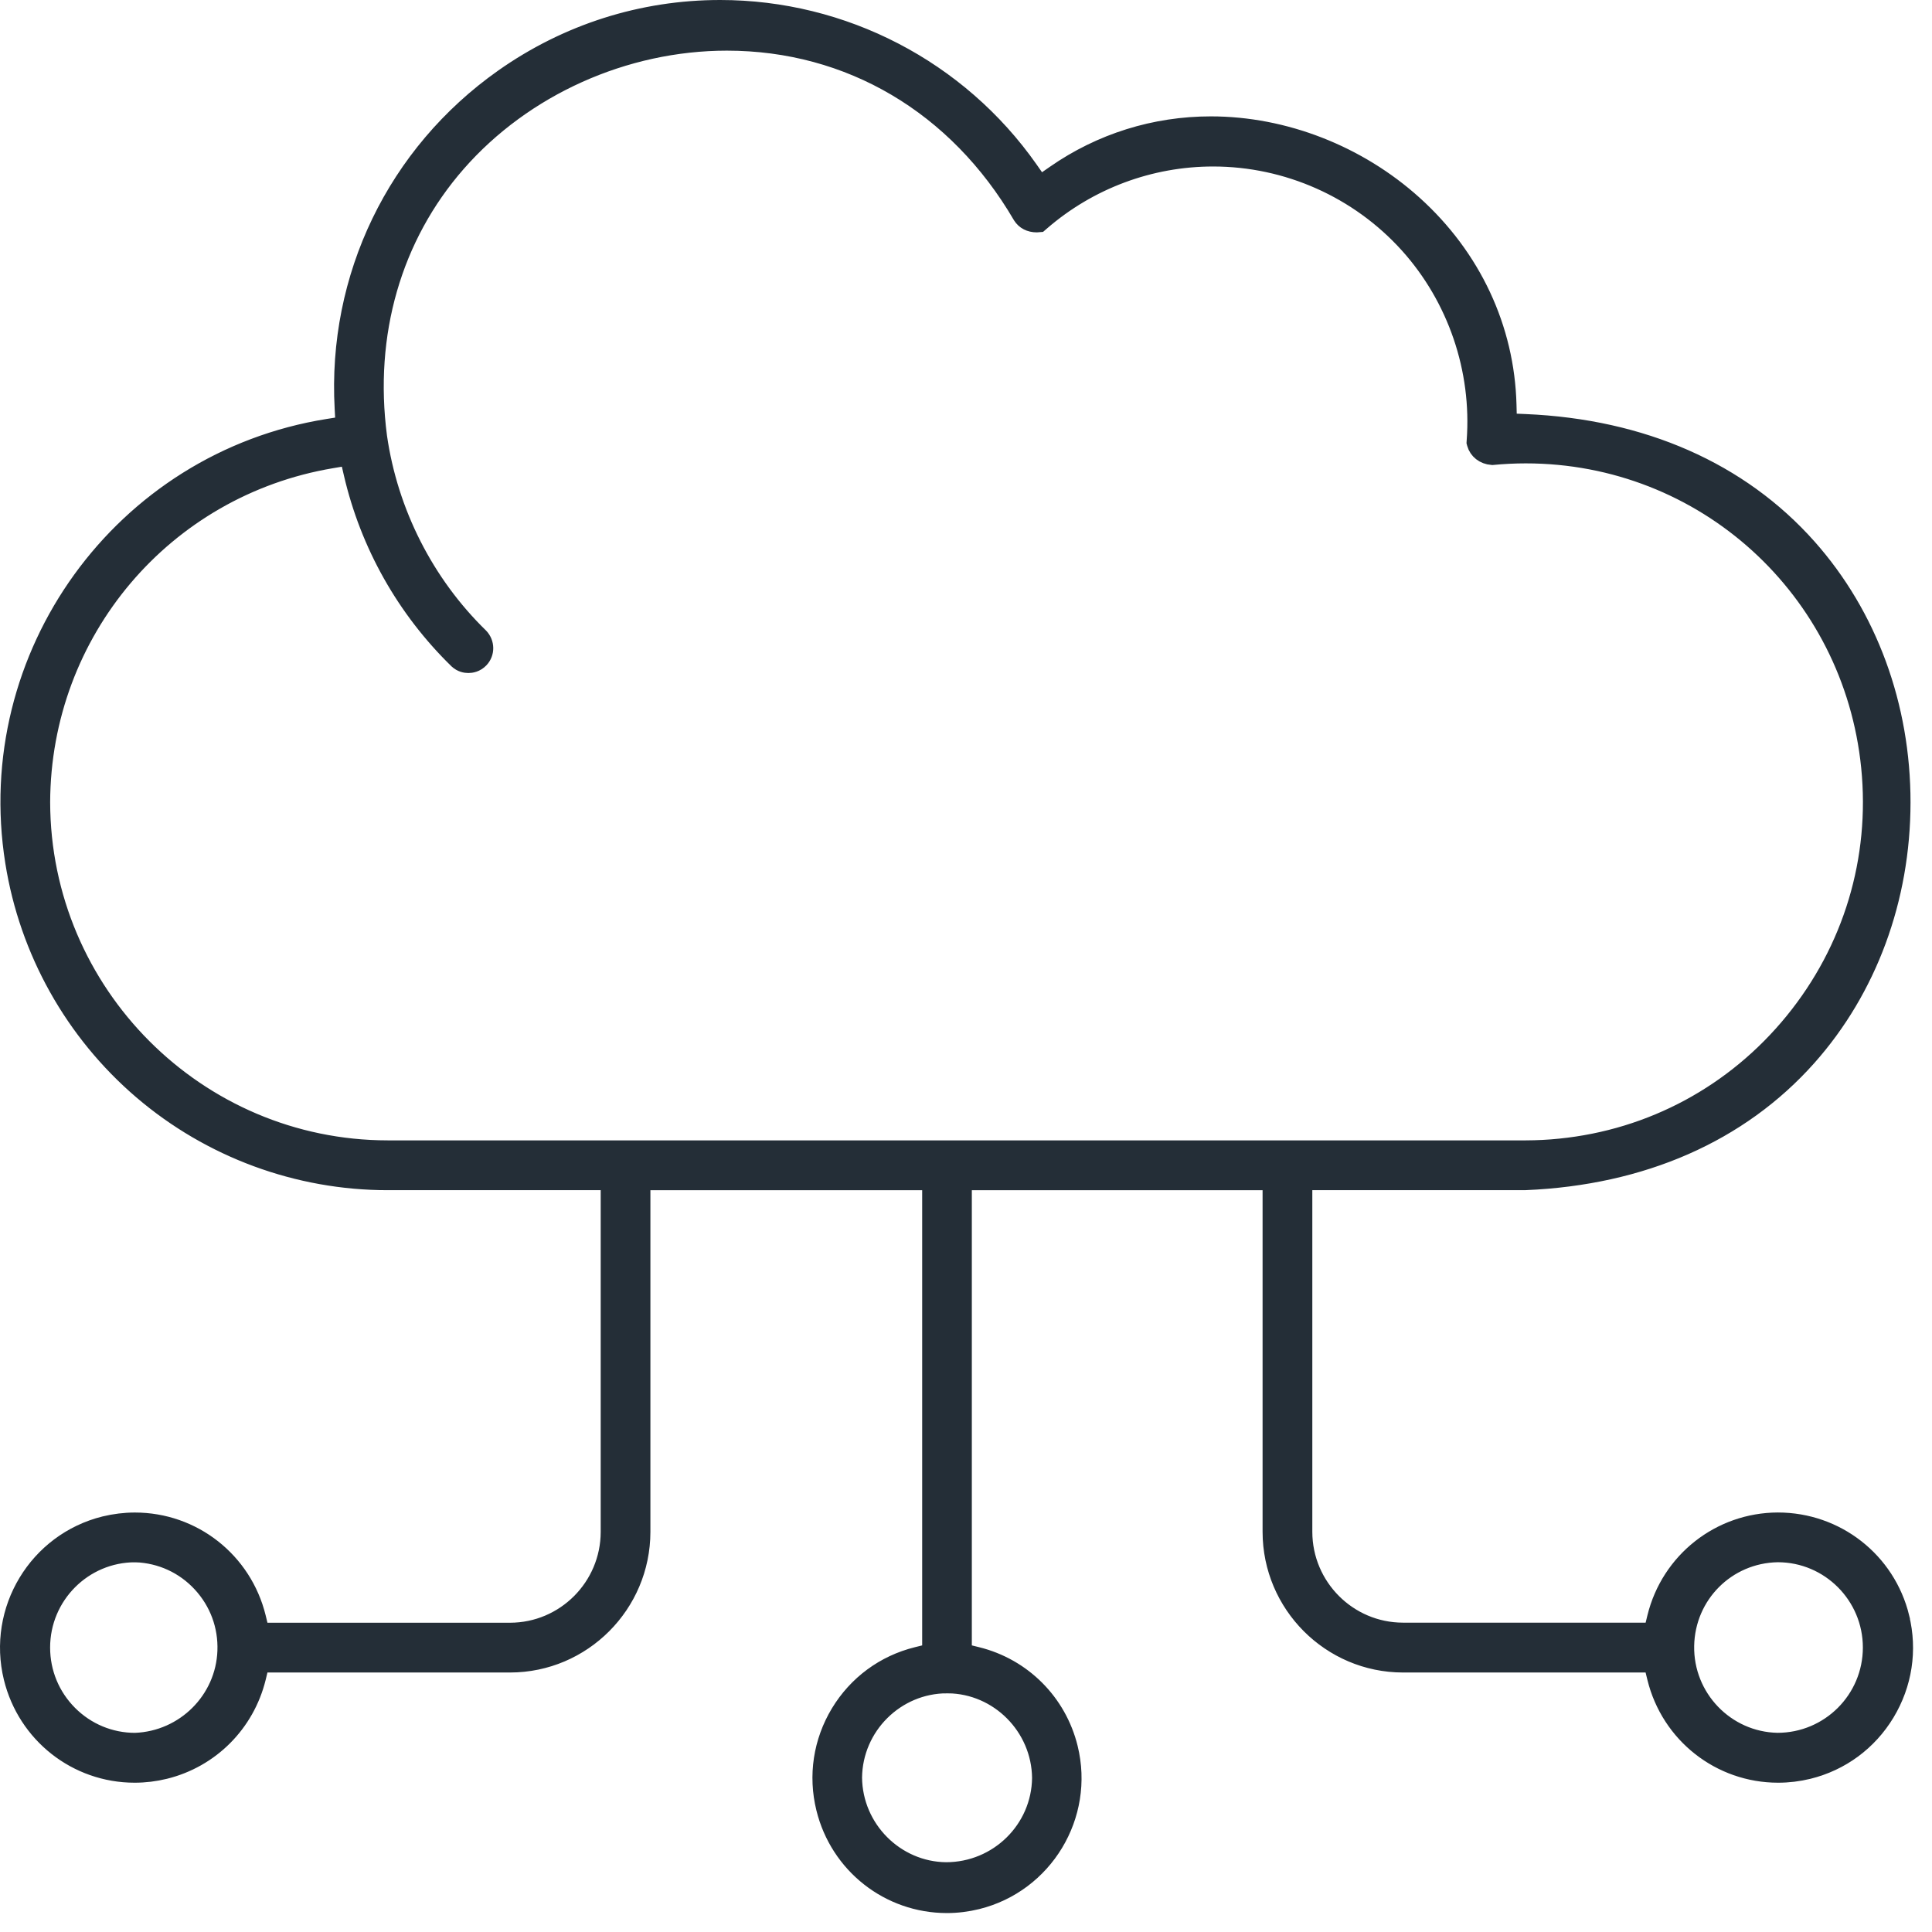
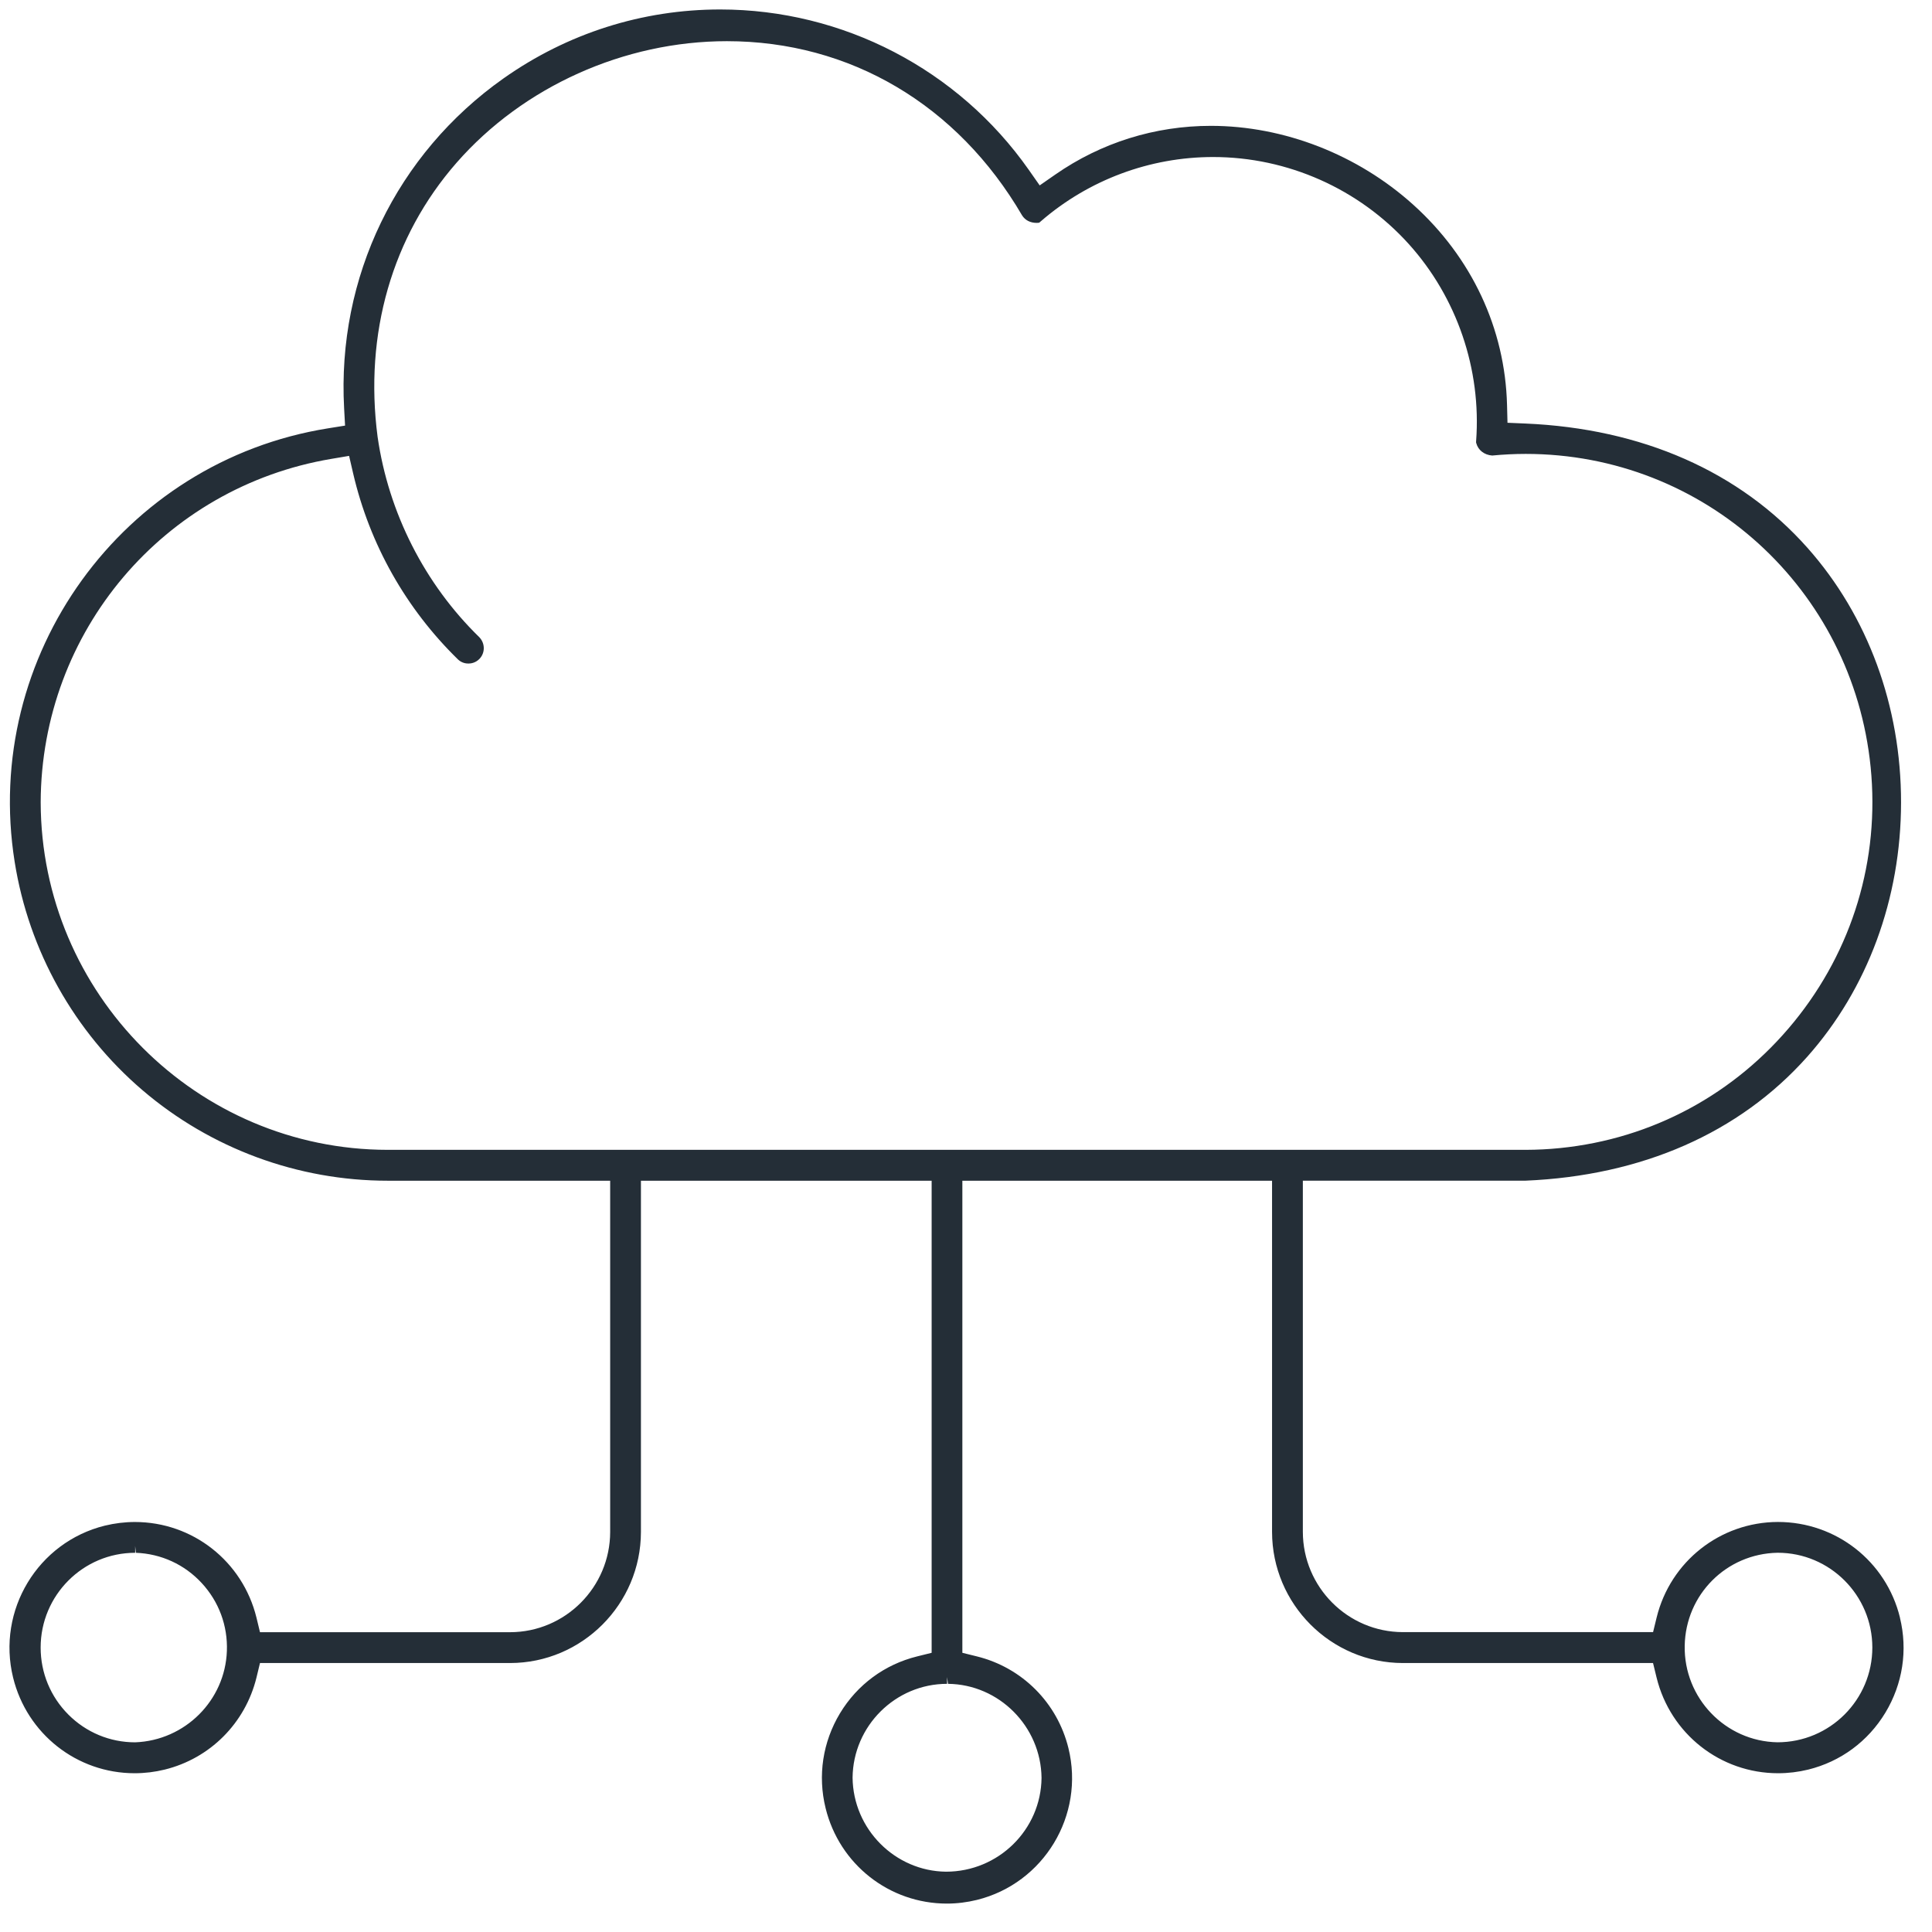
<svg xmlns="http://www.w3.org/2000/svg" width="51" height="51" viewBox="0 0 51 51" fill="none">
-   <path d="M50.154 42.699C49.79 41.213 48.465 40.176 46.932 40.176C45.411 40.18 44.094 41.217 43.731 42.699L43.637 43.084H37.033C35.578 43.082 34.394 41.895 34.392 40.437V31.167H40.267C43.343 31.037 45.914 29.908 47.704 27.899C49.3 26.106 50.181 23.722 50.183 21.184C50.185 18.645 49.308 16.258 47.714 14.463C45.924 12.447 43.347 11.312 40.264 11.18L39.794 11.16L39.782 10.689C39.73 8.674 38.851 6.797 37.307 5.405C35.84 4.081 33.892 3.322 31.964 3.322C30.487 3.322 29.067 3.766 27.857 4.608L27.445 4.894L27.157 4.483C25.296 1.832 22.25 0.25 19.011 0.25C16.956 0.25 14.978 0.879 13.291 2.07C10.466 4.065 8.893 7.32 9.084 10.779L9.109 11.235L8.659 11.307C3.231 12.176 -0.48 17.309 0.387 22.75C0.76 25.096 1.958 27.236 3.761 28.778C5.563 30.319 7.864 31.168 10.236 31.168H16.107V40.439C16.105 41.897 14.921 43.084 13.466 43.086H6.863L6.77 42.701C6.405 41.214 5.085 40.177 3.561 40.177C3.295 40.177 3.029 40.21 2.768 40.273C0.997 40.71 -0.089 42.51 0.346 44.285C0.711 45.771 2.031 46.809 3.554 46.809C3.82 46.809 4.087 46.777 4.347 46.713C5.546 46.418 6.474 45.487 6.77 44.285L6.863 43.9H13.466C15.368 43.898 16.917 42.345 16.919 40.439V31.169H24.593V43.63L24.21 43.725C23.353 43.937 22.631 44.47 22.174 45.226C21.718 45.983 21.582 46.872 21.794 47.731C22.158 49.214 23.475 50.25 24.996 50.25C25.261 50.25 25.528 50.217 25.788 50.153C27.555 49.716 28.64 47.919 28.204 46.147C27.91 44.949 26.984 44.021 25.788 43.725L25.404 43.63V31.169H33.579V40.438C33.581 42.345 35.131 43.898 37.033 43.9H43.636L43.73 44.285C44.095 45.771 45.414 46.809 46.938 46.809C47.204 46.809 47.471 46.777 47.732 46.713C48.588 46.502 49.312 45.968 49.77 45.209C50.227 44.451 50.364 43.561 50.153 42.701L50.154 42.699ZM46.921 45.992C45.546 45.967 44.447 44.823 44.472 43.444C44.496 42.092 45.572 41.014 46.922 40.989H46.929C48.305 40.989 49.425 42.111 49.425 43.49C49.425 44.87 48.306 45.992 46.919 45.992H46.921ZM9.215 12.034L9.322 12.496C9.758 14.369 10.715 16.067 12.094 17.412C12.188 17.498 12.293 17.516 12.365 17.516C12.431 17.516 12.558 17.499 12.662 17.387C12.809 17.229 12.807 16.983 12.654 16.822C11.209 15.414 10.256 13.535 9.968 11.534C9.61 8.811 10.351 6.239 12.053 4.295C13.811 2.286 16.478 1.087 19.188 1.087C22.436 1.087 25.274 2.762 26.982 5.688C27.061 5.811 27.193 5.884 27.37 5.884C27.372 5.884 27.432 5.879 27.432 5.879L27.476 5.841C28.74 4.747 30.354 4.145 32.023 4.145C33.989 4.145 35.873 4.983 37.191 6.445C38.46 7.854 39.107 9.749 38.966 11.643L38.964 11.675L38.972 11.705C39.021 11.88 39.177 12.009 39.39 12.025C39.684 11.997 39.981 11.982 40.275 11.982C44.993 11.982 48.907 15.536 49.38 20.248C49.624 22.685 48.906 25.074 47.356 26.976C45.806 28.878 43.613 30.061 41.183 30.306C40.883 30.337 40.577 30.352 40.275 30.353H10.236C5.193 30.35 1.083 26.234 1.074 21.177C1.089 16.672 4.316 12.86 8.748 12.113L9.215 12.034ZM25.025 44.449C26.372 44.463 27.48 45.574 27.494 46.934C27.479 48.298 26.359 49.408 24.972 49.408C23.626 49.393 22.52 48.284 22.506 46.925C22.52 45.56 23.639 44.449 25 44.449V44.27L25.025 44.449ZM3.568 40.81L3.587 40.99C4.253 41.015 4.87 41.297 5.324 41.788C5.777 42.277 6.014 42.914 5.989 43.583C5.942 44.885 4.887 45.943 3.568 45.993C2.902 45.993 2.275 45.732 1.804 45.26C1.333 44.787 1.073 44.159 1.073 43.491C1.073 42.112 2.192 40.99 3.568 40.99V40.81Z" fill="#242E37" />
-   <path d="M46.929 40.989H46.922C45.572 41.014 44.496 42.092 44.472 43.444C44.447 44.823 45.546 45.967 46.921 45.992H46.919C48.306 45.992 49.425 44.87 49.425 43.49C49.425 42.111 48.305 40.989 46.929 40.989ZM46.929 40.989L46.923 40.81M50.154 42.699C49.79 41.213 48.465 40.176 46.932 40.176C45.411 40.18 44.094 41.217 43.731 42.699L43.637 43.084H37.033C35.578 43.082 34.394 41.895 34.392 40.437V31.167H40.267C43.343 31.037 45.914 29.908 47.704 27.899C49.3 26.106 50.181 23.722 50.183 21.184C50.185 18.645 49.308 16.258 47.714 14.463C45.924 12.447 43.347 11.312 40.264 11.18L39.794 11.16L39.782 10.689C39.73 8.674 38.851 6.797 37.307 5.405C35.84 4.081 33.892 3.322 31.964 3.322C30.487 3.322 29.067 3.766 27.857 4.608L27.445 4.894L27.157 4.483C25.296 1.832 22.25 0.25 19.011 0.25C16.956 0.25 14.978 0.879 13.291 2.07C10.466 4.065 8.893 7.32 9.084 10.779L9.109 11.235L8.659 11.307C3.231 12.176 -0.48 17.309 0.387 22.75C0.76 25.096 1.958 27.236 3.761 28.778C5.563 30.319 7.864 31.168 10.236 31.168H16.107V40.439C16.105 41.897 14.921 43.084 13.466 43.086H6.863L6.77 42.701C6.405 41.214 5.085 40.177 3.561 40.177C3.295 40.177 3.029 40.21 2.768 40.273C0.997 40.71 -0.089 42.51 0.346 44.285C0.711 45.771 2.031 46.809 3.554 46.809C3.82 46.809 4.087 46.777 4.347 46.713C5.546 46.418 6.474 45.487 6.77 44.285L6.863 43.9H13.466C15.368 43.898 16.917 42.345 16.919 40.439V31.169H24.593V43.63L24.21 43.725C23.353 43.937 22.631 44.47 22.174 45.226C21.718 45.983 21.582 46.872 21.794 47.731C22.158 49.214 23.475 50.25 24.996 50.25C25.261 50.25 25.528 50.217 25.788 50.153C27.555 49.716 28.64 47.919 28.204 46.147C27.91 44.949 26.984 44.021 25.788 43.725L25.404 43.63V31.169H33.579V40.438C33.581 42.345 35.131 43.898 37.033 43.9H43.636L43.73 44.285C44.095 45.771 45.414 46.809 46.938 46.809C47.204 46.809 47.471 46.777 47.732 46.713C48.588 46.502 49.312 45.968 49.77 45.209C50.227 44.451 50.364 43.561 50.153 42.701L50.154 42.699ZM9.215 12.034L9.322 12.496C9.758 14.369 10.715 16.067 12.094 17.412C12.188 17.498 12.293 17.516 12.365 17.516C12.431 17.516 12.558 17.499 12.662 17.387C12.809 17.229 12.807 16.983 12.654 16.822C11.209 15.414 10.256 13.535 9.968 11.534C9.61 8.811 10.351 6.239 12.053 4.295C13.811 2.286 16.478 1.087 19.188 1.087C22.436 1.087 25.274 2.762 26.982 5.688C27.061 5.811 27.193 5.884 27.37 5.884C27.372 5.884 27.432 5.879 27.432 5.879L27.476 5.841C28.74 4.747 30.354 4.145 32.023 4.145C33.989 4.145 35.873 4.983 37.191 6.445C38.46 7.854 39.107 9.749 38.966 11.643L38.964 11.675L38.972 11.705C39.021 11.88 39.177 12.009 39.39 12.025C39.684 11.997 39.981 11.982 40.275 11.982C44.993 11.982 48.907 15.536 49.38 20.248C49.624 22.685 48.906 25.074 47.356 26.976C45.806 28.878 43.613 30.061 41.183 30.306C40.883 30.337 40.577 30.352 40.275 30.353H10.236C5.193 30.35 1.083 26.234 1.074 21.177C1.089 16.672 4.316 12.86 8.748 12.113L9.215 12.034ZM25.025 44.449C26.372 44.463 27.48 45.574 27.494 46.934C27.479 48.298 26.359 49.408 24.972 49.408C23.626 49.393 22.52 48.284 22.506 46.925C22.52 45.56 23.639 44.449 25 44.449V44.27L25.025 44.449ZM3.568 40.81L3.587 40.99C4.253 41.015 4.87 41.297 5.324 41.788C5.777 42.277 6.014 42.914 5.989 43.583C5.942 44.885 4.887 45.943 3.568 45.993C2.902 45.993 2.275 45.732 1.804 45.26C1.333 44.787 1.073 44.159 1.073 43.491C1.073 42.112 2.192 40.99 3.568 40.99V40.81Z" stroke="#242E37" stroke-width="0.5" />
+   <path d="M50.154 42.699C49.79 41.213 48.465 40.176 46.932 40.176C45.411 40.18 44.094 41.217 43.731 42.699L43.637 43.084H37.033C35.578 43.082 34.394 41.895 34.392 40.437V31.167H40.267C43.343 31.037 45.914 29.908 47.704 27.899C49.3 26.106 50.181 23.722 50.183 21.184C50.185 18.645 49.308 16.258 47.714 14.463C45.924 12.447 43.347 11.312 40.264 11.18L39.794 11.16L39.782 10.689C39.73 8.674 38.851 6.797 37.307 5.405C35.84 4.081 33.892 3.322 31.964 3.322C30.487 3.322 29.067 3.766 27.857 4.608L27.445 4.894L27.157 4.483C25.296 1.832 22.25 0.25 19.011 0.25C16.956 0.25 14.978 0.879 13.291 2.07C10.466 4.065 8.893 7.32 9.084 10.779L9.109 11.235L8.659 11.307C3.231 12.176 -0.48 17.309 0.387 22.75C0.76 25.096 1.958 27.236 3.761 28.778C5.563 30.319 7.864 31.168 10.236 31.168H16.107V40.439C16.105 41.897 14.921 43.084 13.466 43.086H6.863L6.77 42.701C6.405 41.214 5.085 40.177 3.561 40.177C3.295 40.177 3.029 40.21 2.768 40.273C0.997 40.71 -0.089 42.51 0.346 44.285C0.711 45.771 2.031 46.809 3.554 46.809C3.82 46.809 4.087 46.777 4.347 46.713C5.546 46.418 6.474 45.487 6.77 44.285L6.863 43.9H13.466C15.368 43.898 16.917 42.345 16.919 40.439V31.169H24.593V43.63L24.21 43.725C23.353 43.937 22.631 44.47 22.174 45.226C21.718 45.983 21.582 46.872 21.794 47.731C22.158 49.214 23.475 50.25 24.996 50.25C25.261 50.25 25.528 50.217 25.788 50.153C27.555 49.716 28.64 47.919 28.204 46.147C27.91 44.949 26.984 44.021 25.788 43.725L25.404 43.63V31.169H33.579V40.438C33.581 42.345 35.131 43.898 37.033 43.9H43.636L43.73 44.285C44.095 45.771 45.414 46.809 46.938 46.809C47.204 46.809 47.471 46.777 47.732 46.713C48.588 46.502 49.312 45.968 49.77 45.209C50.227 44.451 50.364 43.561 50.153 42.701L50.154 42.699ZM46.921 45.992C45.546 45.967 44.447 44.823 44.472 43.444C44.496 42.092 45.572 41.014 46.922 40.989H46.929C48.305 40.989 49.425 42.111 49.425 43.49C49.425 44.87 48.306 45.992 46.919 45.992H46.921ZM9.215 12.034L9.322 12.496C9.758 14.369 10.715 16.067 12.094 17.412C12.188 17.498 12.293 17.516 12.365 17.516C12.431 17.516 12.558 17.499 12.662 17.387C12.809 17.229 12.807 16.983 12.654 16.822C11.209 15.414 10.256 13.535 9.968 11.534C9.61 8.811 10.351 6.239 12.053 4.295C13.811 2.286 16.478 1.087 19.188 1.087C22.436 1.087 25.274 2.762 26.982 5.688C27.061 5.811 27.193 5.884 27.37 5.884C27.372 5.884 27.432 5.879 27.432 5.879L27.476 5.841C28.74 4.747 30.354 4.145 32.023 4.145C33.989 4.145 35.873 4.983 37.191 6.445C38.46 7.854 39.107 9.749 38.966 11.643L38.964 11.675L38.972 11.705C39.021 11.88 39.177 12.009 39.39 12.025C39.684 11.997 39.981 11.982 40.275 11.982C44.993 11.982 48.907 15.536 49.38 20.248C49.624 22.685 48.906 25.074 47.356 26.976C45.806 28.878 43.613 30.061 41.183 30.306C40.883 30.337 40.577 30.352 40.275 30.353H10.236C5.193 30.35 1.083 26.234 1.074 21.177C1.089 16.672 4.316 12.86 8.748 12.113L9.215 12.034M25.025 44.449C26.372 44.463 27.48 45.574 27.494 46.934C27.479 48.298 26.359 49.408 24.972 49.408C23.626 49.393 22.52 48.284 22.506 46.925C22.52 45.56 23.639 44.449 25 44.449V44.27L25.025 44.449ZM3.568 40.81L3.587 40.99C4.253 41.015 4.87 41.297 5.324 41.788C5.777 42.277 6.014 42.914 5.989 43.583C5.942 44.885 4.887 45.943 3.568 45.993C2.902 45.993 2.275 45.732 1.804 45.26C1.333 44.787 1.073 44.159 1.073 43.491C1.073 42.112 2.192 40.99 3.568 40.99V40.81Z" fill="#242E37" />
</svg>